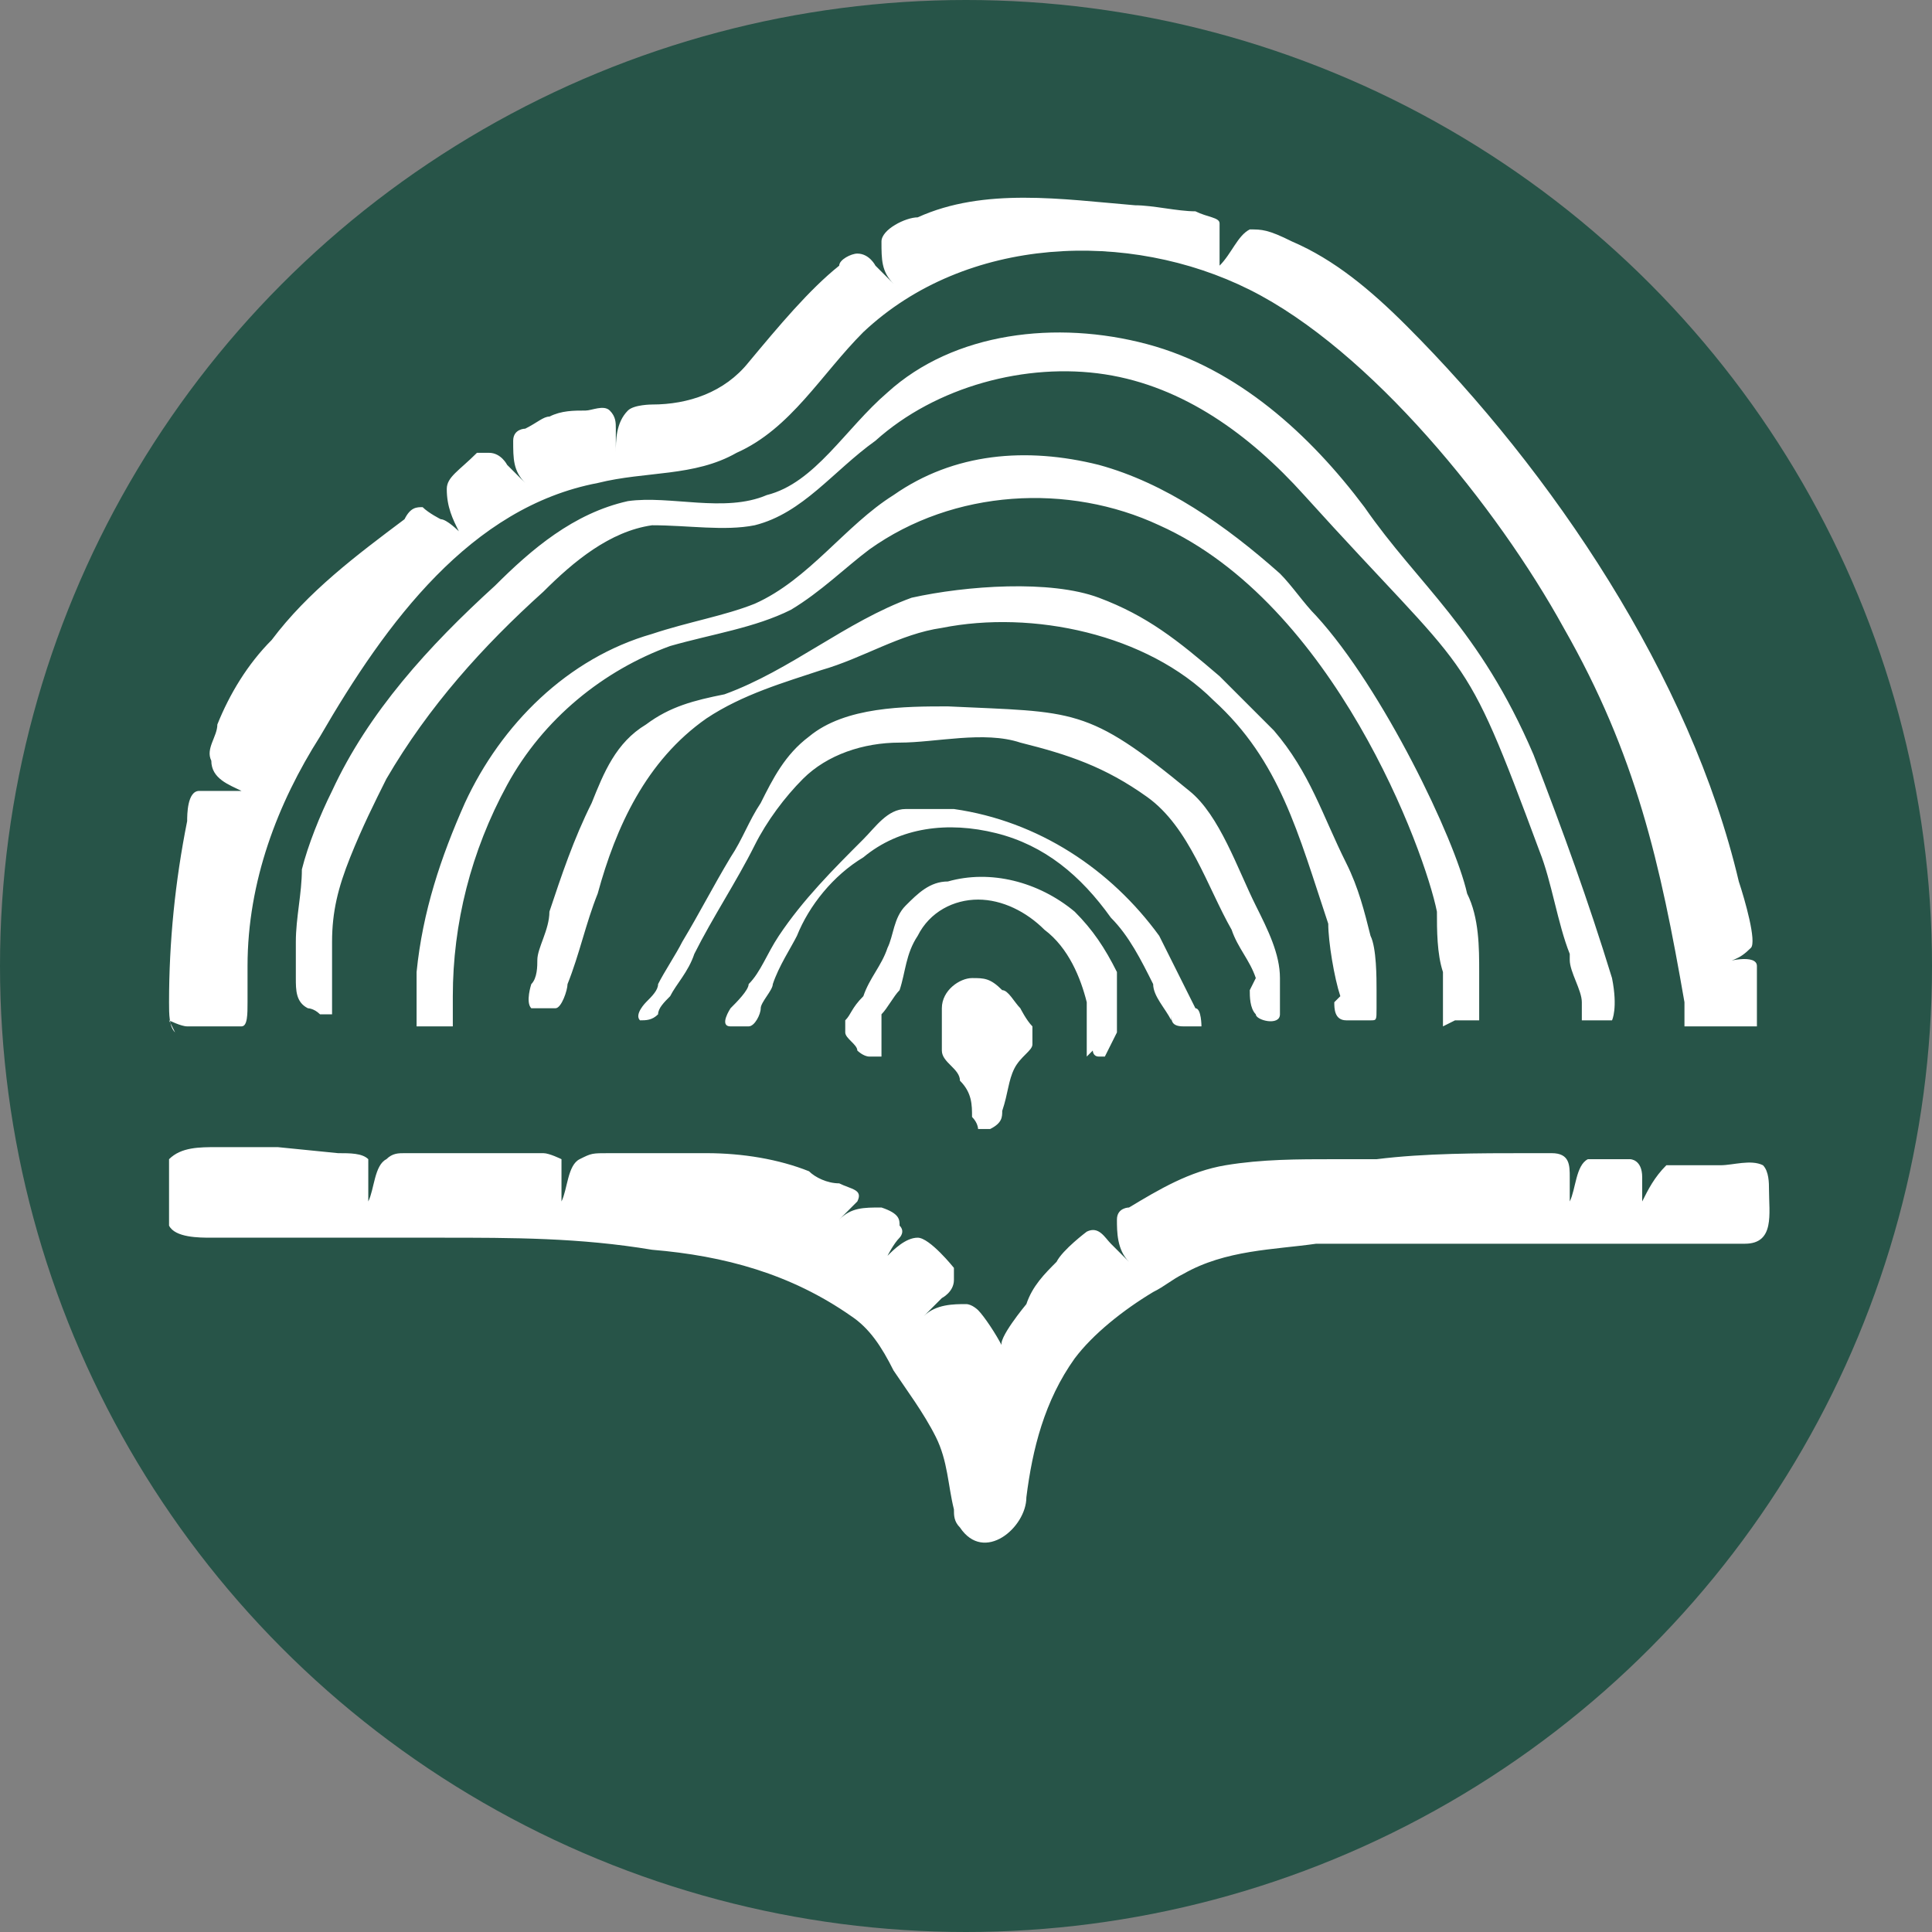
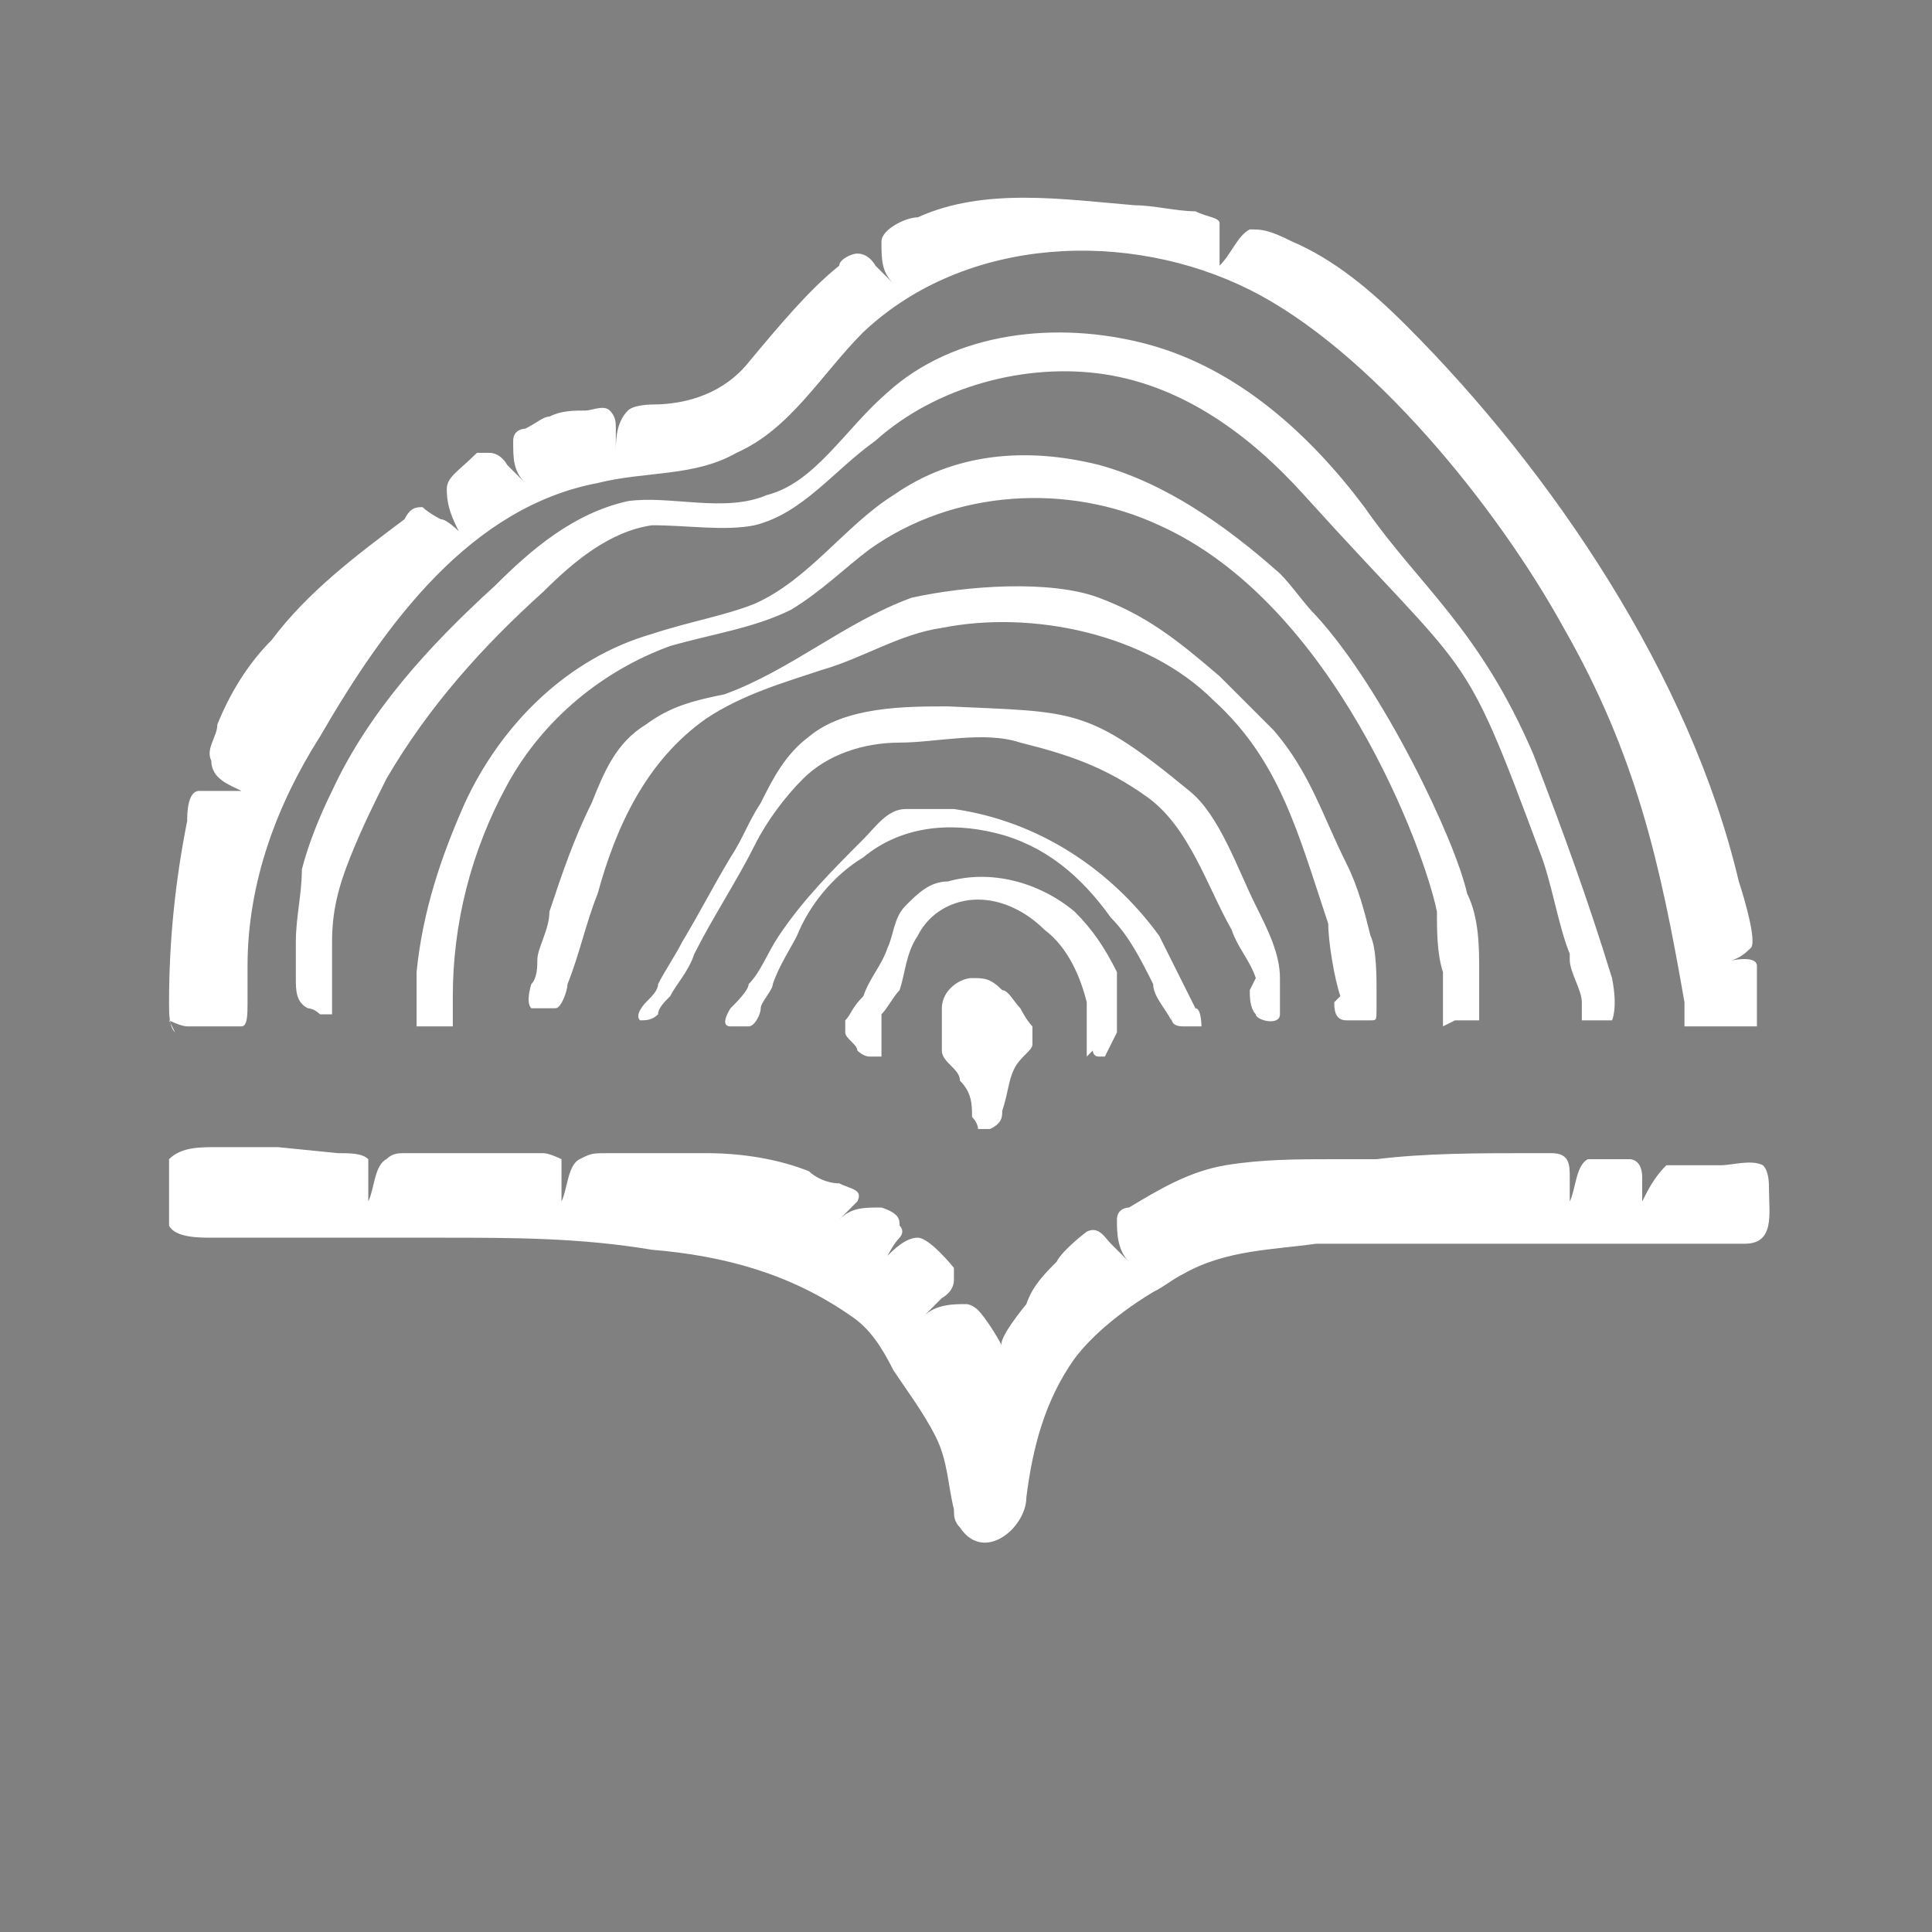
<svg xmlns="http://www.w3.org/2000/svg" version="1.1" viewBox="0 0 32 32">
  <rect x="0" y="0" width="32" height="32" fill="#808080" stroke="none" />
  <defs>
    <style>
      .cls-1 {
        fill: #fff;
      }

      .cls-2 {
        fill: #275448;
      }
    </style>
  </defs>
  <g>
    <g id="Layer_1">
-       <circle class="cls-2" cx="16" cy="16" r="16" />
      <path class="cls-1" d="M17.1,16.9s0,0,0,0c0,.1,0,.3,0,.4,0,.1-.2.2-.3.4-.1.2-.1.4-.2.7,0,.1,0,.2-.2.3,0,0-.2,0-.2,0,0,0,0-.1-.1-.2,0-.2,0-.4-.2-.6,0-.2-.3-.3-.3-.5,0-.2,0-.3,0-.5,0,0,0-.2,0-.2,0-.3.3-.5.5-.5.2,0,.3,0,.5.2.1,0,.2.2.3.3,0,0,.1.2.2.3,0,0,0,0,0,.1,0,0,0,0,0,0,0,0,0,0,0,0,0,0,0,0,0,0ZM18.1,17.4c0,0,0,.1.1.1,0,0,.1,0,.1,0,.1-.2.1-.2.2-.4,0-.2,0-.3,0-.6,0,0,0-.2,0-.2,0,0,0,0,0,0h0c0,0,0-.2,0-.2-.2-.4-.4-.7-.7-1-.6-.5-1.4-.7-2.1-.5-.3,0-.5.2-.7.4-.2.2-.2.5-.3.7-.1.3-.3.5-.4.8,0,0,0,0,0,0h0c-.2.2-.2.3-.3.4,0,0,0,0,0,0,0,0,0,0,0,0,0,0,0,.1,0,.2,0,.1.2.2.2.3,0,0,.1.1.2.1,0,0,.2,0,.2,0,0,0,0,0,0-.1,0-.1,0-.3,0-.4,0,0,0-.1,0-.2,0,0,0,0,0,0,.1-.1.2-.3.3-.4.1-.3.1-.6.3-.9.2-.4.6-.6,1-.6.4,0,.8.2,1.1.5.4.3.6.8.7,1.2,0,0,0,.2,0,.3h0c0,.3,0,.4,0,.6ZM19.4,16.8c0,.1,0,.2.2.2,0,0,.2,0,.3,0,0,0,0-.3-.1-.3-.2-.4-.4-.8-.6-1.2-.8-1.1-2-1.9-3.4-2.1-.3,0-.5,0-.8,0-.3,0-.5.3-.7.5-.5.5-1,1-1.4,1.6-.2.3-.3.6-.5.8,0,.1-.2.3-.3.4,0,0-.2.3,0,.3,0,0,0,0,.1,0,0,0,.1,0,.2,0,.1,0,.2-.2.2-.3,0-.1.2-.3.2-.4.1-.3.3-.6.4-.8.2-.5.6-1,1.1-1.3.6-.5,1.4-.6,2.2-.4.8.2,1.4.7,1.9,1.4.3.3.5.7.7,1.1,0,.2.2.4.3.6ZM20.7,16.4c0,.1,0,.3.1.4,0,.1.4.2.4,0,0-.2,0-.4,0-.6,0-.4-.2-.8-.4-1.2-.3-.6-.6-1.5-1.1-1.9-1.7-1.4-1.9-1.3-4-1.4-.7,0-1.7,0-2.3.5-.4.3-.6.7-.8,1.1-.2.3-.3.6-.5.9-.3.5-.5.9-.8,1.4-.1.2-.3.5-.4.7,0,.1-.1.2-.2.3,0,0-.2.2-.1.3,0,0,0,0,0,0,.1,0,.2,0,.3-.1,0-.1.1-.2.2-.3.1-.2.3-.4.4-.7.3-.6.7-1.2,1-1.8.2-.4.5-.8.8-1.1.4-.4,1-.6,1.6-.6.6,0,1.4-.2,2,0,.8.2,1.4.4,2.1.9.7.5,1,1.5,1.4,2.2.1.3.3.5.4.8ZM2.8,16.9c0,0,.2.1.3.1.2,0,.5,0,.7,0,0,0,.2,0,.2,0,.1,0,.1-.2.1-.4,0-.2,0-.4,0-.6,0-1.4.5-2.7,1.2-3.8,1.1-1.9,2.5-3.8,4.6-4.2.8-.2,1.6-.1,2.3-.5.9-.4,1.4-1.3,2.1-2,1.7-1.6,4.4-1.7,6.4-.7s4.1,3.6,5.2,5.6c1.2,2.1,1.6,3.9,2,6.2,0,0,0,.1,0,.2,0,0,0,.2,0,.2,0,0,.2,0,.2,0,0,0,.1,0,.2,0,.2,0,.5,0,.8,0,0,0,0,0,0,0,0,0,0,0,0,0,0,0,0-.1,0-.2,0-.1,0-.3,0-.4,0-.1,0-.2,0-.4,0-.2-.5-.1-.7,0,0,0,0,0,0,0,0,0,0,0,0,0,.3-.1.4-.1.6-.3.1-.1-.1-.8-.2-1.1-.8-3.4-3.1-6.8-5.5-9.2-.6-.6-1.2-1.1-1.9-1.4-.4-.2-.5-.2-.7-.2-.2.1-.3.4-.5.6,0,0,0,0,0,0,0,0,0,0,0,0,0-.3,0-.6,0-.7,0-.1-.2-.1-.4-.2-.3,0-.7-.1-1-.1-1.2-.1-2.5-.3-3.6.2-.2,0-.6.2-.6.4,0,.3,0,.5.2.7,0,0,0,0,0,0,0,0,0,0,0,0,0,0-.2-.2-.3-.3,0,0-.1-.2-.3-.2-.1,0-.3.1-.3.2-.5.4-1,1-1.5,1.6-.4.5-1,.7-1.6.7,0,0-.3,0-.4.1-.2.2-.2.5-.2.7,0,0,0,0,0,0,0,0,0,0,0,0,0-.1,0-.2,0-.4,0-.1,0-.2-.1-.3-.1-.1-.3,0-.4,0-.2,0-.4,0-.6.1-.1,0-.2.1-.4.2,0,0-.2,0-.2.2,0,.3,0,.5.2.7,0,0,0,0,0,0,0,0,0,0,0,0,0,0-.2-.2-.3-.3,0,0-.1-.2-.3-.2,0,0-.2,0-.2,0-.3.3-.5.4-.5.6,0,.3.1.5.2.7,0,0,0,0,0,0,0,0,0,0,0,0,0,0-.2-.2-.3-.2,0,0-.2-.1-.3-.2-.1,0-.2,0-.3.2-.8.6-1.6,1.2-2.2,2-.4.4-.7.9-.9,1.4,0,.2-.2.4-.1.6,0,.3.3.4.5.5,0,0,0,0,0,0,0,0,0,0,0,0-.1,0-.2,0-.4,0-.1,0-.2,0-.3,0-.2,0-.2.4-.2.5-.2,1-.3,2-.3,3,0,.2,0,.4.1.5ZM26,15.9c0,.2.2.5.2.7,0,0,0,.2,0,.3,0,0,.2,0,.3,0,0,0,.1,0,.2,0,0,0,.1-.2,0-.7-.4-1.3-.8-2.4-1.3-3.7-.9-2.1-1.9-2.8-2.8-4.1-.9-1.2-2.1-2.3-3.6-2.7s-3.2-.2-4.3.8c-.7.6-1.2,1.5-2,1.7-.7.3-1.6,0-2.3.1-.9.2-1.6.8-2.2,1.4-1.1,1-2.1,2.1-2.7,3.4-.2.4-.4.9-.5,1.3,0,.4-.1.8-.1,1.2,0,.2,0,.4,0,.6,0,.2,0,.4.2.5,0,0,.1,0,.2.1,0,0,.1,0,.2,0,0,0,0-.1,0-.2,0-.1,0-.2,0-.3,0-.2,0-.5,0-.7,0-.5.1-.9.3-1.4.2-.5.4-.9.6-1.3.7-1.2,1.6-2.2,2.6-3.1.5-.5,1.1-1,1.8-1.1.6,0,1.2.1,1.7,0,.8-.2,1.3-.9,2-1.4,1-.9,2.5-1.3,3.8-1.1,1.3.2,2.4,1,3.3,2,2.8,3.1,2.6,2.4,3.9,5.9.2.5.3,1.2.5,1.7ZM24.1,16.9s0,0,.1,0c0,0,.2,0,.3,0,0,0,0-.1,0-.2,0-.2,0-.4,0-.6,0-.4,0-.9-.2-1.3-.2-.9-1.4-3.4-2.5-4.6-.2-.2-.4-.5-.6-.7-.9-.8-1.9-1.5-3-1.8-1.2-.3-2.4-.2-3.4.5-.8.5-1.4,1.4-2.3,1.8-.5.2-1.1.3-1.7.5-1.4.4-2.5,1.5-3.1,2.8-.4.9-.7,1.8-.8,2.8,0,.2,0,.3,0,.5,0,.1,0,.3,0,.4,0,0,.1,0,.2,0,0,0,.2,0,.3,0,0,0,0,0,.1,0,0,0,0-.2,0-.2,0-.1,0-.2,0-.3,0-1.2.3-2.4.9-3.5.6-1.1,1.6-1.9,2.7-2.3.7-.2,1.4-.3,2-.6.5-.3.9-.7,1.3-1,1.4-1,3.3-1.1,4.8-.4,2.9,1.3,4.4,5.4,4.6,6.4,0,.3,0,.7.1,1,0,.2,0,.3,0,.5,0,.1,0,.4,0,.4ZM22.1,16.6c0,.1,0,.3.2.3.1,0,.3,0,.4,0,.1,0,.1,0,.1-.2,0-.1,0-.2,0-.3,0-.2,0-.7-.1-.9-.1-.4-.2-.8-.4-1.2-.4-.8-.6-1.5-1.2-2.2-.3-.3-.6-.6-.9-.9-.7-.6-1.2-1-2-1.3-.8-.3-2.2-.2-3.1,0-1.1.4-2,1.2-3.1,1.6-.5.1-.9.2-1.3.5-.5.3-.7.8-.9,1.3-.3.6-.5,1.2-.7,1.8,0,.3-.2.6-.2.8,0,.1,0,.3-.1.4,0,0-.1.3,0,.4,0,0,0,0,0,0,0,0,.1,0,.2,0,0,0,.1,0,.2,0,.1,0,.2-.3.2-.4.2-.5.3-1,.5-1.5.3-1.1.8-2.2,1.8-2.9.6-.4,1.3-.6,1.9-.8.7-.2,1.3-.6,2-.7,1.5-.3,3.4.1,4.5,1.2,1.1,1,1.4,2.2,1.9,3.7,0,.3.1.9.2,1.2ZM4.6,19h-1c-.3,0-.6,0-.8.2,0,.1,0,.3,0,.4,0,.1,0,.3,0,.4,0,0,0,.2,0,.3.1.2.5.2.7.2.3,0,1,0,1.3,0,.8,0,1.7,0,2.5,0,1.2,0,2.3,0,3.5.2,1.2.1,2.3.4,3.3,1.1.3.2.5.5.7.9.2.3.5.7.7,1.1.2.4.2.8.3,1.2,0,.1,0,.2.1.3.4.6,1.1,0,1.1-.5.1-.8.3-1.6.8-2.3.3-.4.8-.8,1.3-1.1.2-.1.3-.2.5-.3.7-.4,1.5-.4,2.2-.5,1.2,0,2.3,0,3.5,0,1.2,0,2.4,0,3.6,0,.5,0,.4-.5.4-.9,0-.1,0-.3-.1-.4-.2-.1-.5,0-.7,0-.4,0-.8,0-.9,0-.2.2-.3.4-.4.6,0,0,0,0,0,0,0,0,0,0,0,0,0-.1,0-.3,0-.4,0-.3-.2-.3-.2-.3h-.5s-.1,0-.2,0c-.2.1-.2.5-.3.7,0,0,0,0,0,0,0,0,0,0,0,0,0-.1,0-.3,0-.4,0-.2,0-.4-.3-.4-.1,0-.3,0-.4,0-.8,0-1.7,0-2.5.1-.1,0-.3,0-.4,0,0,0-.2,0-.3,0-.6,0-1.2,0-1.8.1-.6.1-1.1.4-1.6.7,0,0-.2,0-.2.2,0,.2,0,.5.2.7,0,0,0,0,0,0,0,0,0,0,0,0,0,0-.2-.2-.3-.3-.1-.1-.2-.3-.4-.2,0,0-.4.3-.5.5-.2.2-.4.4-.5.7,0,0-.5.6-.4.7-.1-.2-.3-.5-.4-.6,0,0-.1-.1-.2-.1-.2,0-.5,0-.7.2,0,0,0,0,0,0,0,0,0,0,0,0,0,0,.2-.2.3-.3,0,0,.2-.1.2-.3,0,0,0,0,0-.2,0,0-.4-.5-.6-.5-.2,0-.4.2-.5.3,0,0,0,0,0,0,0,0,0,0,0,0,0,0,.1-.2.2-.3,0,0,.1-.1,0-.2,0-.1,0-.2-.3-.3-.3,0-.5,0-.7.2,0,0,0,0,0,0,0,0,0,0,0,0,0,0,.2-.2.3-.3.1-.2-.1-.2-.3-.3-.2,0-.4-.1-.5-.2-.5-.2-1.1-.3-1.7-.3-.3,0-.6,0-.9,0-.2,0-.4,0-.7,0s-.3,0-.5.1c-.2.1-.2.5-.3.7,0,0,0,0,0,0,0,0,0,0,0,0,0-.1,0-.3,0-.4,0-.1,0-.2,0-.3,0,0-.2-.1-.3-.1h-2.3c-.1,0-.2,0-.3.1-.2.1-.2.5-.3.7,0,0,0,0,0,0,0,0,0,0,0,0,0-.1,0-.3,0-.4,0-.1,0-.2,0-.3-.1-.1-.3-.1-.5-.1Z" />
    </g>
  </g>
</svg>